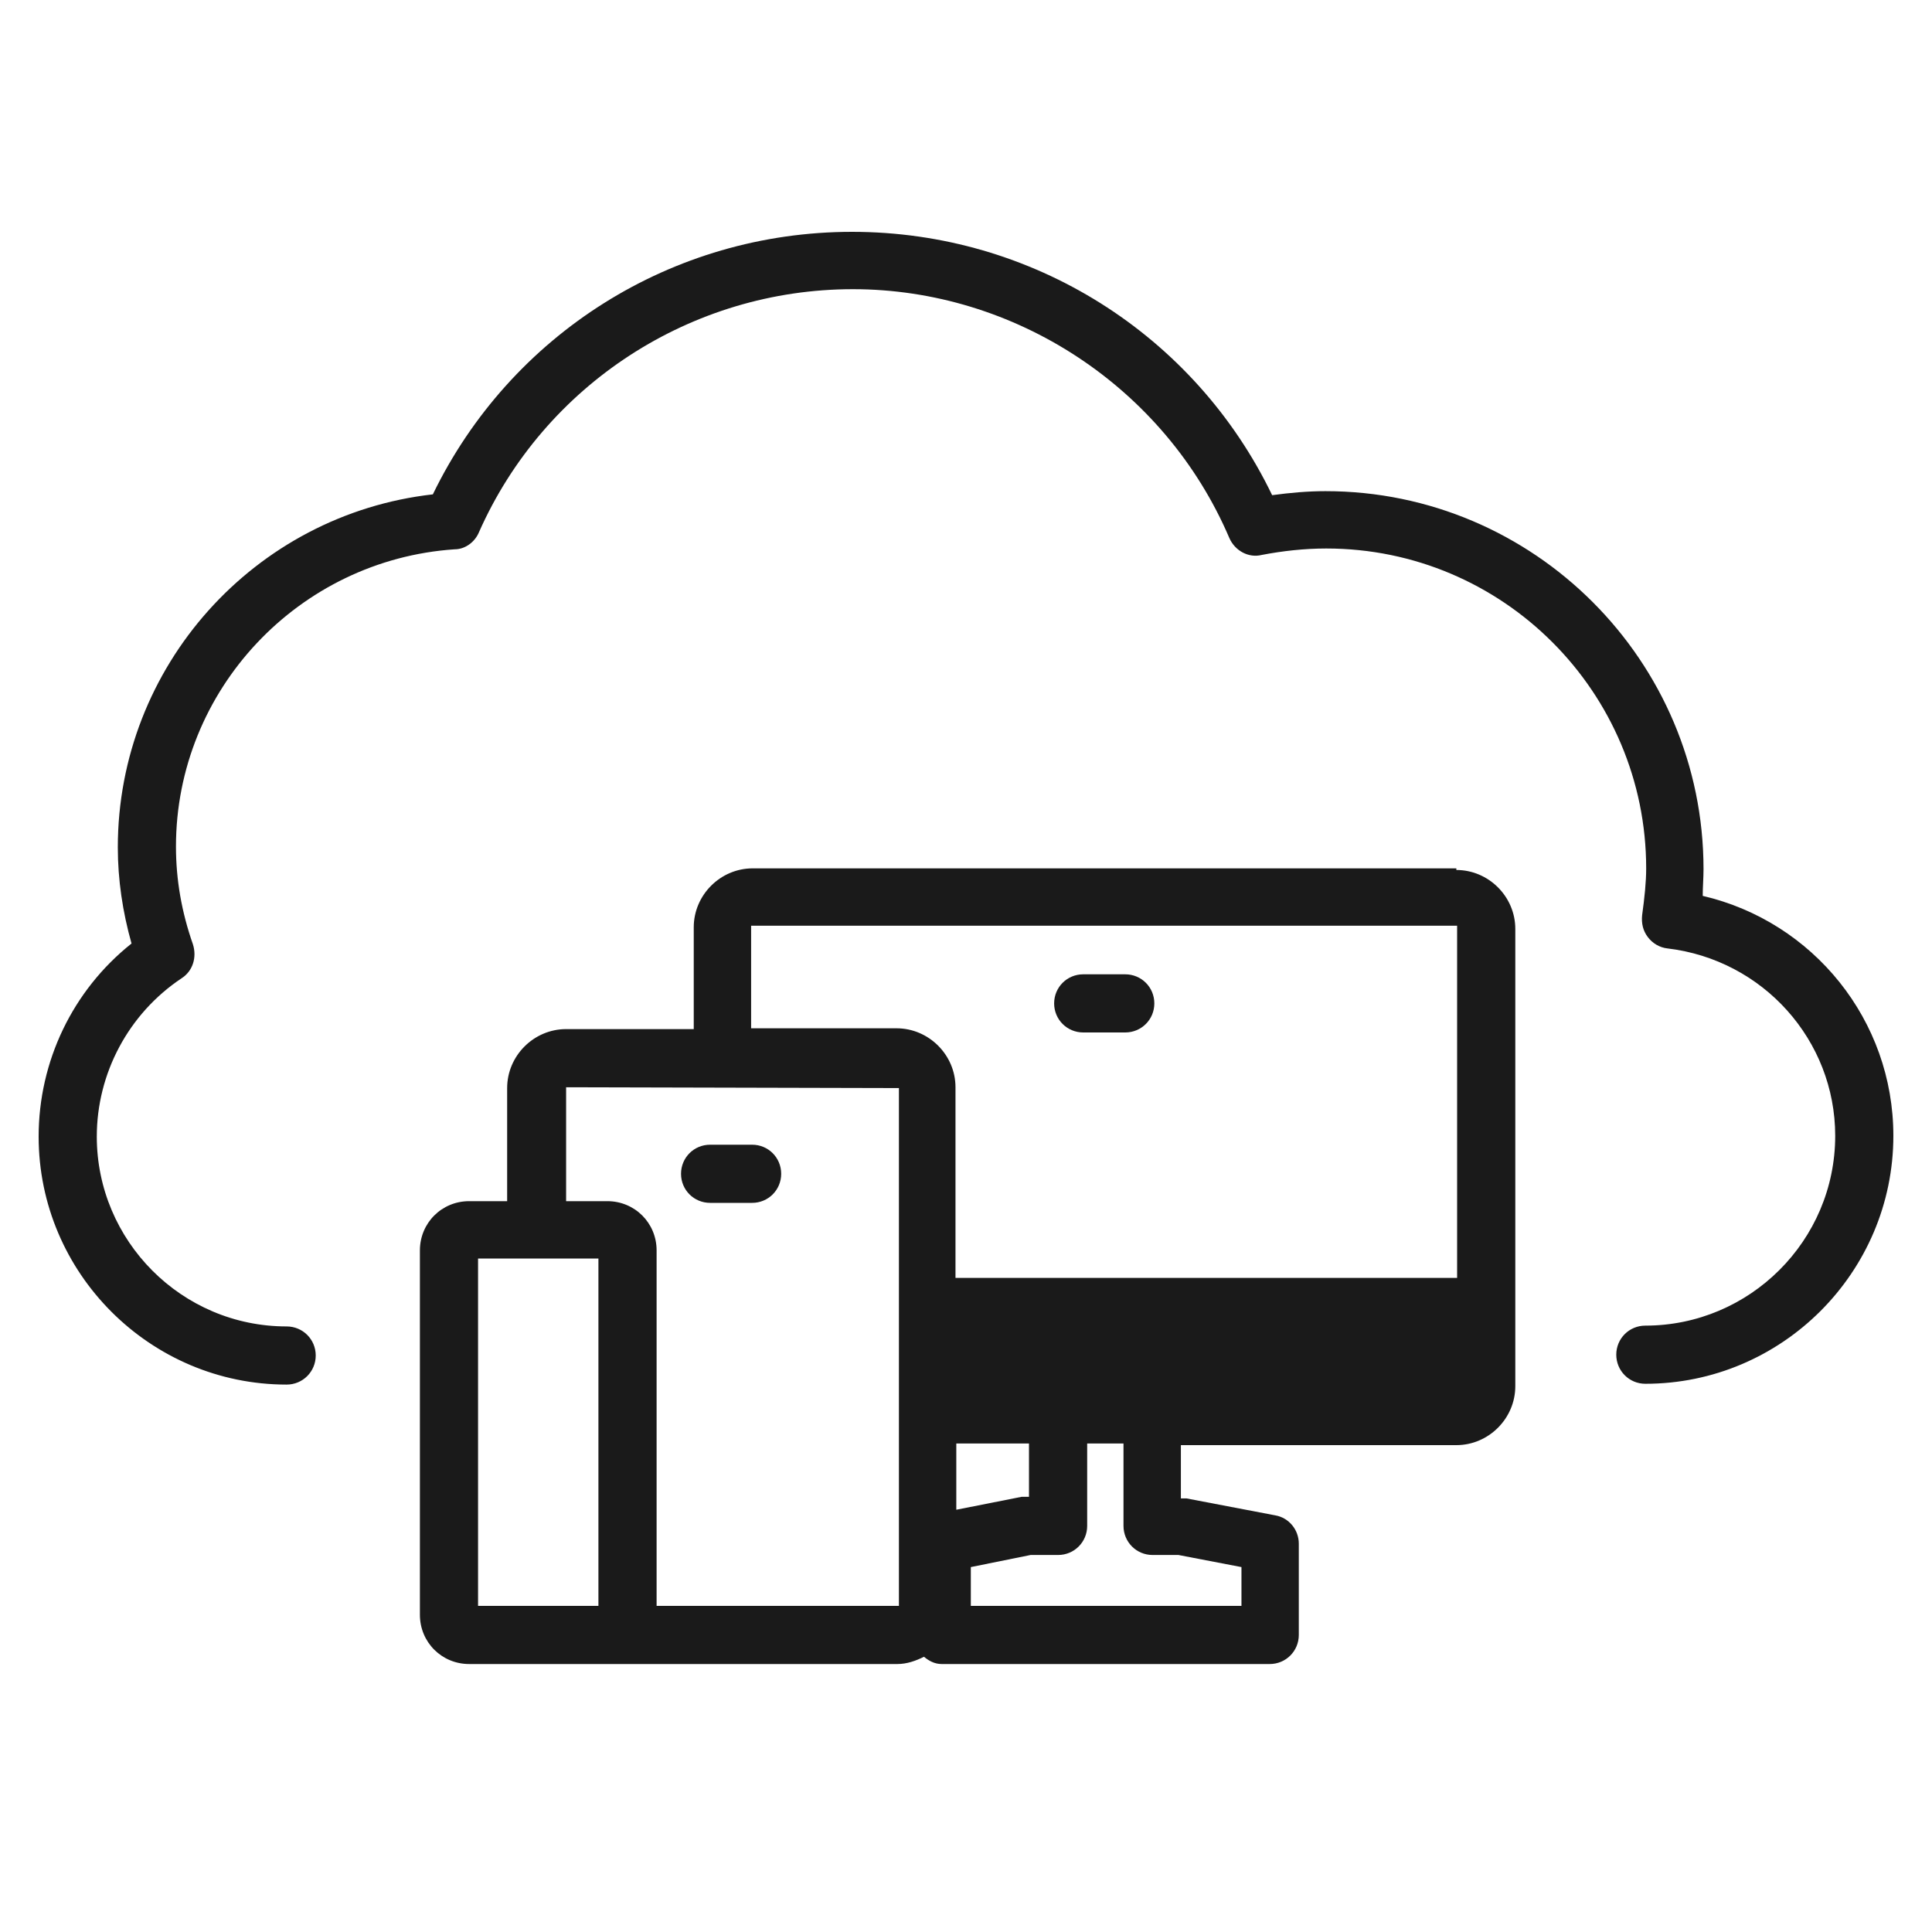
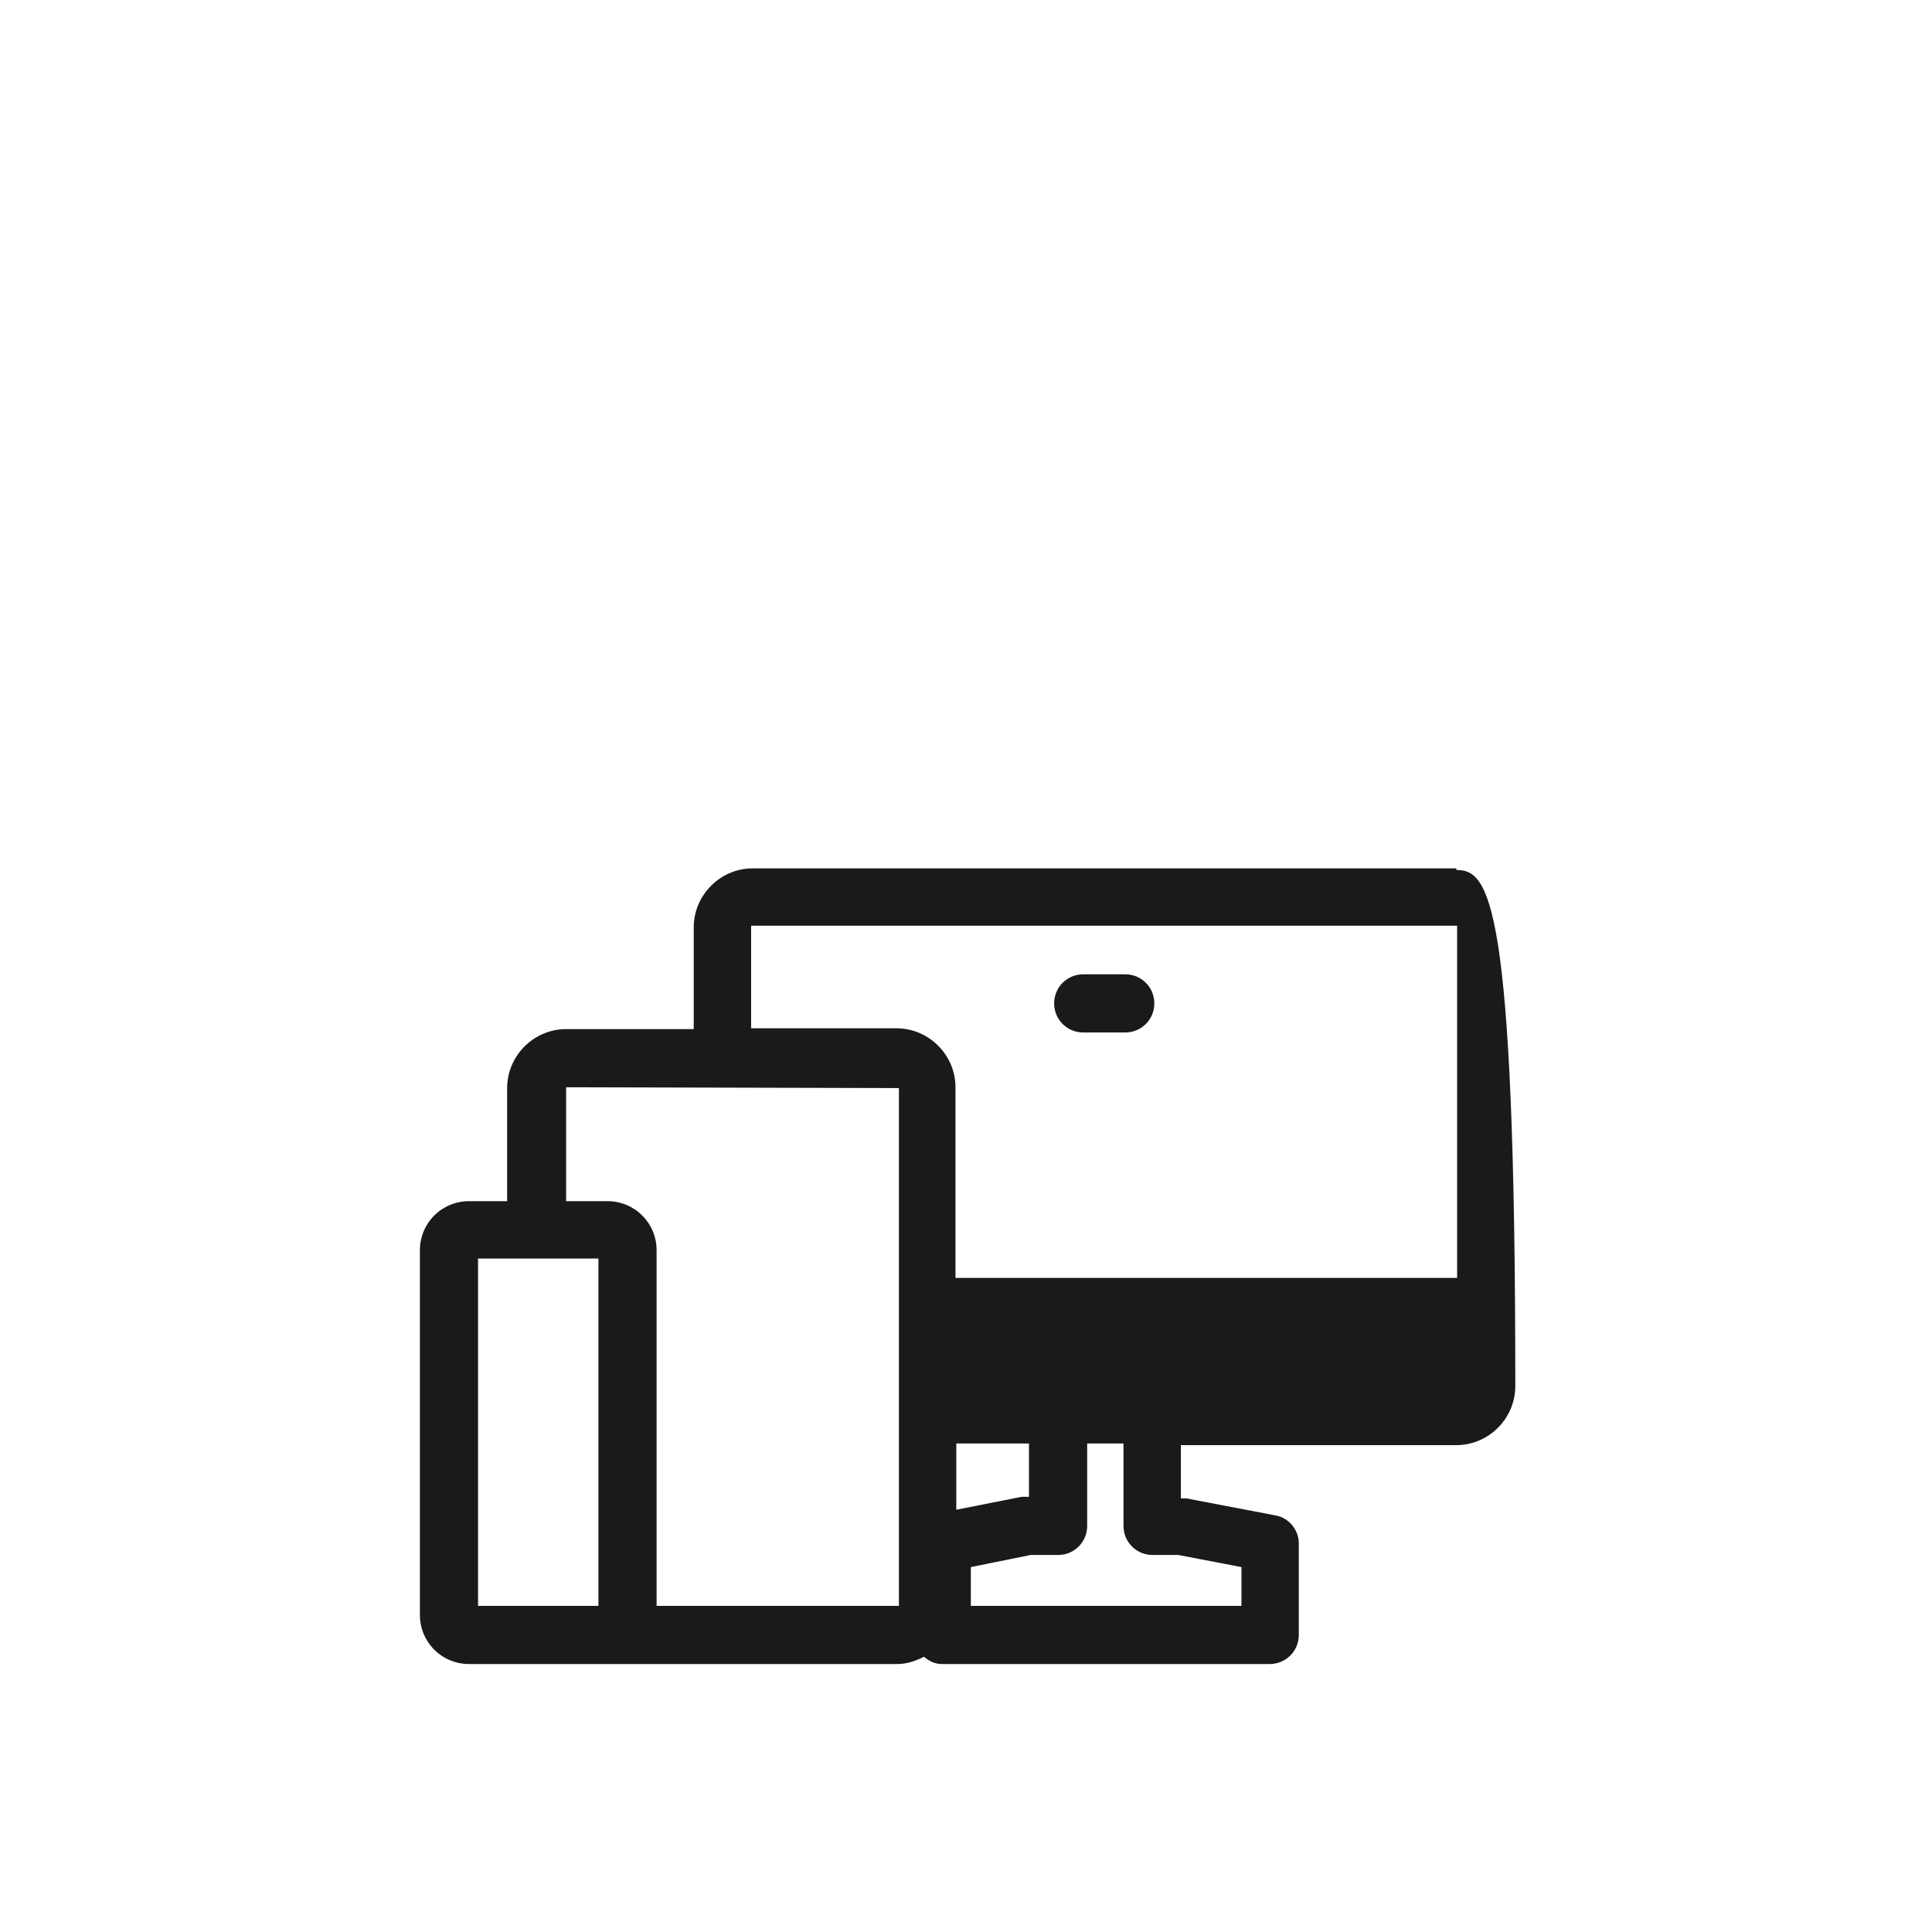
<svg xmlns="http://www.w3.org/2000/svg" width="50" height="50" viewBox="0 0 50 50" fill="none">
-   <path d="M44.066 23.206C44.066 22.955 44.087 22.725 44.087 22.495C44.087 17.101 39.697 12.711 34.303 12.711C33.843 12.711 33.383 12.753 32.923 12.815C30.916 8.655 26.714 6 22.052 6C17.39 6 13.209 8.655 11.202 12.794C6.582 13.317 3.049 17.247 3.049 21.93C3.049 22.767 3.174 23.603 3.404 24.418C1.878 25.631 1 27.47 1 29.415C1 32.948 3.885 35.833 7.418 35.833C7.836 35.833 8.171 35.498 8.171 35.08C8.171 34.662 7.836 34.328 7.418 34.328C4.7 34.328 2.505 32.111 2.505 29.415C2.505 27.784 3.321 26.237 4.7 25.317C4.993 25.129 5.098 24.773 4.993 24.439C4.7 23.603 4.554 22.767 4.554 21.909C4.554 17.854 7.732 14.488 11.767 14.216C12.038 14.216 12.289 14.028 12.394 13.777C14.087 9.951 17.892 7.484 22.073 7.484C26.254 7.484 30.143 10.014 31.815 13.923C31.962 14.258 32.317 14.446 32.652 14.362C33.195 14.258 33.76 14.195 34.324 14.195C38.902 14.195 42.603 17.916 42.603 22.474C42.603 22.829 42.561 23.227 42.498 23.686C42.477 23.895 42.519 24.084 42.645 24.251C42.77 24.418 42.958 24.523 43.146 24.544C45.634 24.836 47.495 26.927 47.495 29.394C47.495 32.111 45.279 34.307 42.582 34.307C42.164 34.307 41.829 34.641 41.829 35.059C41.829 35.477 42.164 35.812 42.582 35.812C46.115 35.812 49 32.927 49 29.394C49 26.404 46.93 23.854 44.066 23.185V23.206Z" fill="#1A1A1A" />
-   <path d="M37.69 22.473H19.48C18.644 22.473 17.954 23.163 17.954 23.999V26.633H14.651C13.815 26.633 13.125 27.323 13.125 28.159V31.086H12.142C11.432 31.086 10.867 31.65 10.867 32.361V41.79C10.867 42.501 11.432 43.065 12.142 43.065H15.697H23.223C23.474 43.065 23.703 42.981 23.913 42.877C24.038 42.981 24.184 43.065 24.372 43.065H32.86C33.278 43.065 33.613 42.73 33.613 42.312V39.95C33.613 39.595 33.362 39.281 33.007 39.218L30.707 38.779C30.707 38.779 30.602 38.779 30.561 38.779V37.4H37.69C38.526 37.4 39.216 36.71 39.216 35.873V24.041C39.216 23.204 38.526 22.515 37.69 22.515V22.473ZM24.749 37.358H26.63V38.737H26.588C26.588 38.737 26.484 38.737 26.442 38.737L24.749 39.072V37.337V37.358ZM19.48 23.957H37.71V33.072H24.728V28.138C24.728 27.302 24.038 26.612 23.202 26.612H19.439V23.957H19.48ZM12.372 32.57H13.878H15.487V41.56H14.651H12.372V32.57ZM16.993 41.56V32.361C16.993 31.65 16.428 31.086 15.717 31.086H14.651V28.138L23.264 28.159V41.56H16.993ZM29.829 40.243H30.498L32.129 40.556V41.56H25.125V40.556L26.672 40.243H27.383C27.801 40.243 28.136 39.908 28.136 39.49V37.358H29.076V39.49C29.076 39.908 29.411 40.243 29.829 40.243Z" fill="#1A1A1A" />
+   <path d="M37.69 22.473H19.48C18.644 22.473 17.954 23.163 17.954 23.999V26.633H14.651C13.815 26.633 13.125 27.323 13.125 28.159V31.086H12.142C11.432 31.086 10.867 31.65 10.867 32.361V41.79C10.867 42.501 11.432 43.065 12.142 43.065H15.697H23.223C23.474 43.065 23.703 42.981 23.913 42.877C24.038 42.981 24.184 43.065 24.372 43.065H32.86C33.278 43.065 33.613 42.73 33.613 42.312V39.95C33.613 39.595 33.362 39.281 33.007 39.218L30.707 38.779C30.707 38.779 30.602 38.779 30.561 38.779V37.4H37.69C38.526 37.4 39.216 36.71 39.216 35.873C39.216 23.204 38.526 22.515 37.69 22.515V22.473ZM24.749 37.358H26.63V38.737H26.588C26.588 38.737 26.484 38.737 26.442 38.737L24.749 39.072V37.337V37.358ZM19.48 23.957H37.71V33.072H24.728V28.138C24.728 27.302 24.038 26.612 23.202 26.612H19.439V23.957H19.48ZM12.372 32.57H13.878H15.487V41.56H14.651H12.372V32.57ZM16.993 41.56V32.361C16.993 31.65 16.428 31.086 15.717 31.086H14.651V28.138L23.264 28.159V41.56H16.993ZM29.829 40.243H30.498L32.129 40.556V41.56H25.125V40.556L26.672 40.243H27.383C27.801 40.243 28.136 39.908 28.136 39.49V37.358H29.076V39.49C29.076 39.908 29.411 40.243 29.829 40.243Z" fill="#1A1A1A" />
  <path d="M28.034 26.72H29.121C29.539 26.72 29.874 26.386 29.874 25.968C29.874 25.549 29.539 25.215 29.121 25.215H28.034C27.616 25.215 27.281 25.549 27.281 25.968C27.281 26.386 27.616 26.72 28.034 26.72Z" fill="#1A1A1A" />
-   <path d="M19.465 29.625H18.378C17.959 29.625 17.625 29.959 17.625 30.378C17.625 30.796 17.959 31.13 18.378 31.13H19.465C19.883 31.13 20.217 30.796 20.217 30.378C20.217 29.959 19.883 29.625 19.465 29.625Z" fill="#1A1A1A" />
</svg>